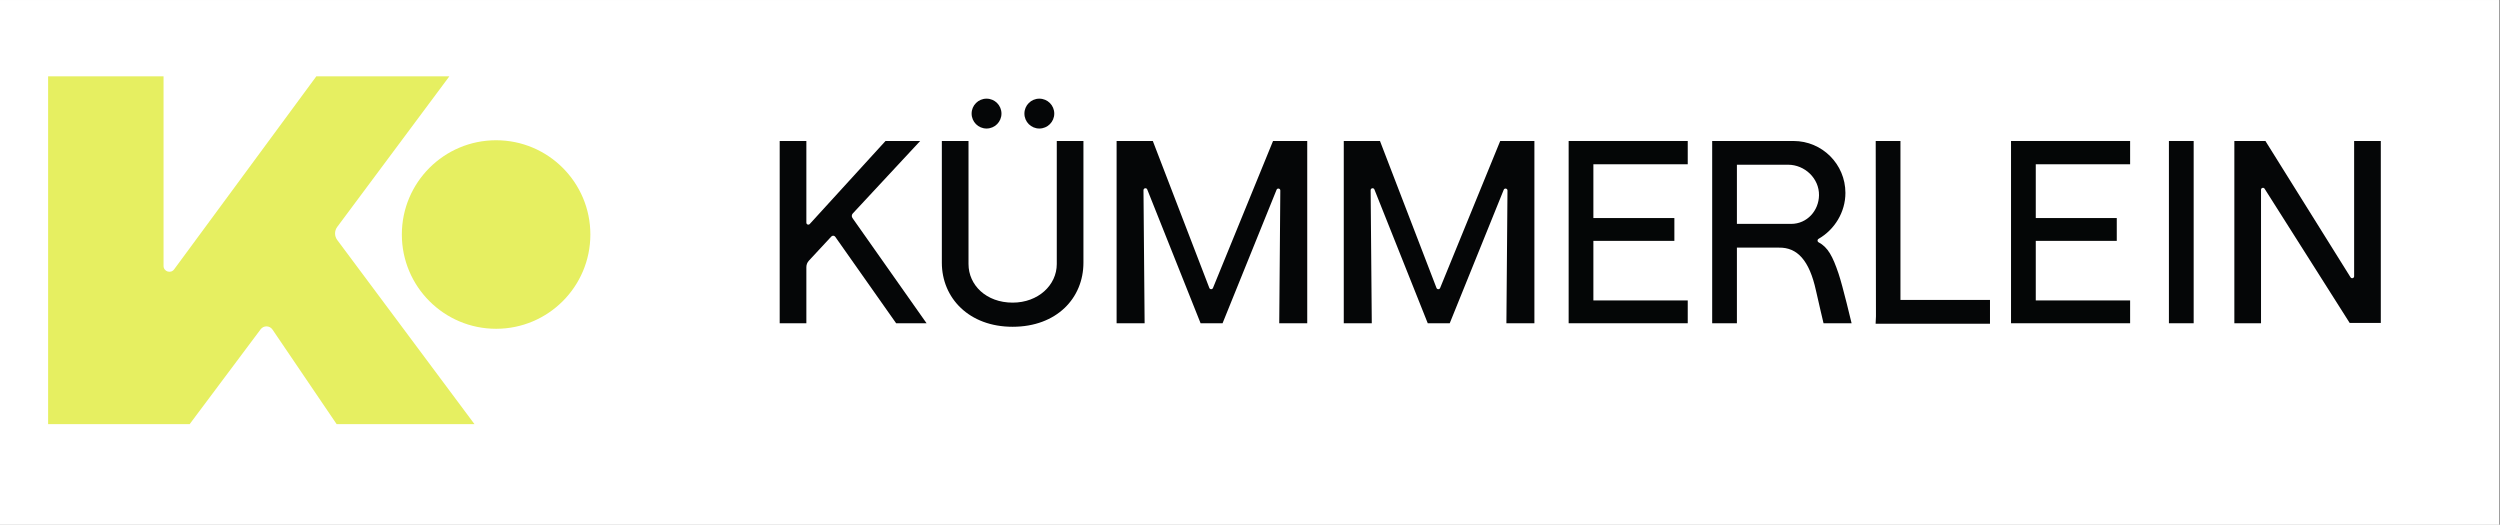
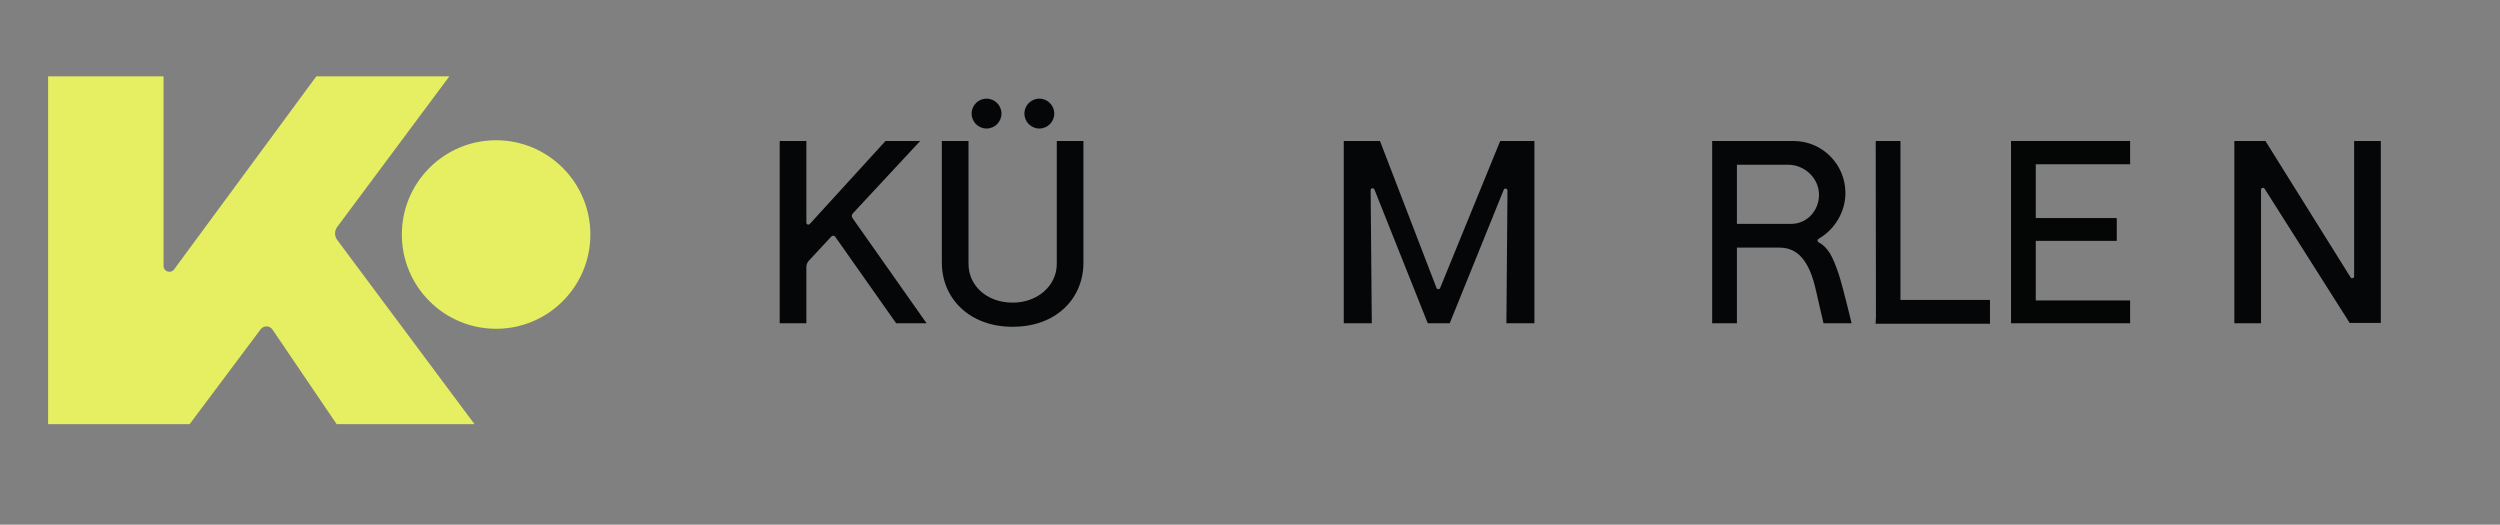
<svg xmlns="http://www.w3.org/2000/svg" width="953" zoomAndPan="magnify" viewBox="0 0 714.75 150" height="200" preserveAspectRatio="xMidYMid meet" version="1.2">
  <rect x="0" y="0" width="714.75" height="150" fill="#808080" stroke="none" />
  <defs>
    <clipPath id="ad9266e4c2">
-       <path d="M 0 0.027 L 714.5 0.027 L 714.5 149.973 L 0 149.973 Z M 0 0.027 " />
-     </clipPath>
+       </clipPath>
  </defs>
  <g id="45e21615e7">
    <g clip-rule="nonzero" clip-path="url(#ad9266e4c2)">
      <path style=" stroke:none;fill-rule:nonzero;fill:#ffffff;fill-opacity:1;" d="M 0 0.027 L 714.5 0.027 L 714.5 149.973 L 0 149.973 Z M 0 0.027 " />
      <path style=" stroke:none;fill-rule:nonzero;fill:#ffffff;fill-opacity:1;" d="M 0 0.027 L 714.5 0.027 L 714.5 149.973 L 0 149.973 Z M 0 0.027 " />
    </g>
    <path style=" stroke:none;fill-rule:nonzero;fill:#e6ef61;fill-opacity:1;" d="M 135.66 121.266 L 96.418 68.617 C 95.59 67.504 95.586 65.98 96.418 64.867 L 128.473 21.82 L 90.441 21.82 L 49.773 77.02 C 48.816 78.316 46.758 77.641 46.758 76.027 L 46.758 21.82 L 13.754 21.82 L 13.754 121.266 L 54.219 121.266 L 74.516 94.145 C 75.371 93 77.102 93.039 77.906 94.223 L 96.25 121.266 L 135.66 121.266 " />
    <path style=" stroke:none;fill-rule:nonzero;fill:#e6ef61;fill-opacity:1;" d="M 168.785 67.047 C 168.785 81.934 156.719 94 141.836 94 C 126.953 94 114.887 81.934 114.887 67.047 C 114.887 52.164 126.953 40.098 141.836 40.098 C 156.719 40.098 168.785 52.164 168.785 67.047 " />
-     <path style=" stroke:none;fill-rule:nonzero;fill:#050607;fill-opacity:1;" d="M 627.168 92.418 L 620.094 92.418 L 620.094 40.309 L 627.168 40.309 L 627.168 92.418 " />
    <path style=" stroke:none;fill-rule:nonzero;fill:#050607;fill-opacity:1;" d="M 496.582 47.094 L 511.199 47.094 C 515.996 47.094 520.121 51.02 520.055 55.816 C 519.992 60.23 516.652 64.012 512.074 64.012 C 508.844 64.012 501.918 64.012 496.582 64.012 Z M 525.637 78.215 C 523.98 73.328 522.633 70.695 519.922 69.266 C 519.539 69.062 519.535 68.508 519.914 68.293 C 524.5 65.664 527.609 60.645 527.605 55.148 C 527.602 46.953 520.961 40.309 512.766 40.309 L 489.512 40.309 L 489.512 92.418 L 496.582 92.418 L 496.582 70.797 L 508.605 70.797 C 513.844 70.699 517.297 74.441 519.184 83.07 C 519.695 85.414 521.348 92.418 521.348 92.418 L 529.371 92.418 C 529.371 92.418 526.836 81.738 525.637 78.215 " />
    <path style=" stroke:none;fill-rule:nonzero;fill:#050607;fill-opacity:1;" d="M 543.34 85.746 L 543.34 40.309 L 536.266 40.309 C 536.266 40.309 536.332 77.805 536.336 90.418 C 536.336 90.949 536.238 92.551 536.238 92.551 L 568.938 92.551 L 568.938 85.746 L 543.34 85.746 " />
    <path style=" stroke:none;fill-rule:nonzero;fill:#050607;fill-opacity:1;" d="M 673.047 40.309 L 673.047 78.984 C 673.047 79.543 672.312 79.754 672.016 79.277 L 647.684 40.309 L 638.801 40.309 L 638.801 92.418 L 646.426 92.418 L 646.426 54.254 C 646.426 53.695 647.152 53.484 647.453 53.957 L 671.777 92.336 L 680.672 92.336 L 680.672 40.309 L 673.047 40.309 " />
    <path style=" stroke:none;fill-rule:nonzero;fill:#050607;fill-opacity:1;" d="M 302.133 40.309 L 302.133 75.488 C 302.133 81.512 296.828 86.523 289.516 86.523 C 281.965 86.523 276.898 81.512 276.898 75.488 L 276.898 40.309 L 269.273 40.309 L 269.273 75.105 C 269.273 85.227 277.074 93.434 289.516 93.426 C 302.105 93.422 309.754 85.227 309.754 75.105 L 309.754 40.309 L 302.133 40.309 " />
    <path style=" stroke:none;fill-rule:nonzero;fill:#050607;fill-opacity:1;" d="M 286.32 32.477 C 286.32 34.832 284.41 36.746 282.051 36.746 C 279.695 36.746 277.785 34.832 277.785 32.477 C 277.785 30.117 279.695 28.207 282.051 28.207 C 284.41 28.207 286.32 30.117 286.32 32.477 " />
    <path style=" stroke:none;fill-rule:nonzero;fill:#050607;fill-opacity:1;" d="M 301.414 32.477 C 301.414 34.832 299.504 36.746 297.145 36.746 C 294.789 36.746 292.879 34.832 292.879 32.477 C 292.879 30.117 294.789 28.207 297.145 28.207 C 299.504 28.207 301.414 30.117 301.414 32.477 " />
    <path style=" stroke:none;fill-rule:nonzero;fill:#050607;fill-opacity:1;" d="M 256.207 92.418 L 264.906 92.418 L 243.715 62.328 C 243.438 61.93 243.473 61.391 243.805 61.035 L 263.078 40.309 L 253.168 40.309 L 231.508 64.043 C 231.164 64.418 230.539 64.176 230.539 63.664 L 230.539 40.309 L 222.914 40.309 L 222.914 92.418 L 230.539 92.418 L 230.539 76.367 C 230.539 75.684 230.797 75.023 231.266 74.52 L 237.68 67.617 C 237.992 67.285 238.535 67.32 238.797 67.695 L 256.207 92.418 " />
-     <path style=" stroke:none;fill-rule:nonzero;fill:#040606;fill-opacity:1;" d="M 482.523 46.965 L 482.523 40.309 L 448.477 40.309 L 448.477 92.418 L 482.523 92.418 L 482.523 85.895 L 455.547 85.895 L 455.547 68.863 L 478.703 68.863 L 478.703 62.34 L 455.547 62.34 L 455.547 46.965 L 482.523 46.965 " />
    <path style=" stroke:none;fill-rule:nonzero;fill:#040606;fill-opacity:1;" d="M 609 46.965 L 609 40.309 L 574.953 40.309 L 574.953 92.418 L 609 92.418 L 609 85.895 L 582.027 85.895 L 582.027 68.863 L 605.184 68.863 L 605.184 62.34 L 582.027 62.34 L 582.027 46.965 L 609 46.965 " />
-     <path style=" stroke:none;fill-rule:nonzero;fill:#050607;fill-opacity:1;" d="M 363.961 40.309 L 346.785 82.34 C 346.594 82.797 345.945 82.797 345.754 82.34 L 329.59 40.309 L 319.238 40.309 L 319.238 92.418 L 327.246 92.418 L 326.922 54.379 C 326.914 53.77 327.754 53.594 327.992 54.156 L 343.25 92.418 L 349.531 92.418 L 364.969 54.254 C 365.199 53.688 366.047 53.855 366.043 54.469 L 365.734 92.418 L 373.738 92.418 L 373.738 40.309 L 363.961 40.309 " />
    <path style=" stroke:none;fill-rule:nonzero;fill:#050607;fill-opacity:1;" d="M 428.91 40.309 L 411.73 82.34 C 411.539 82.797 410.891 82.797 410.699 82.34 L 394.535 40.309 L 384.184 40.309 L 384.184 92.418 L 392.191 92.418 L 391.867 54.379 C 391.859 53.77 392.699 53.594 392.938 54.156 L 408.195 92.418 L 414.477 92.418 L 429.914 54.254 C 430.145 53.688 430.992 53.855 430.988 54.469 L 430.68 92.418 L 438.684 92.418 L 438.684 40.309 L 428.91 40.309 " />
  </g>
</svg>